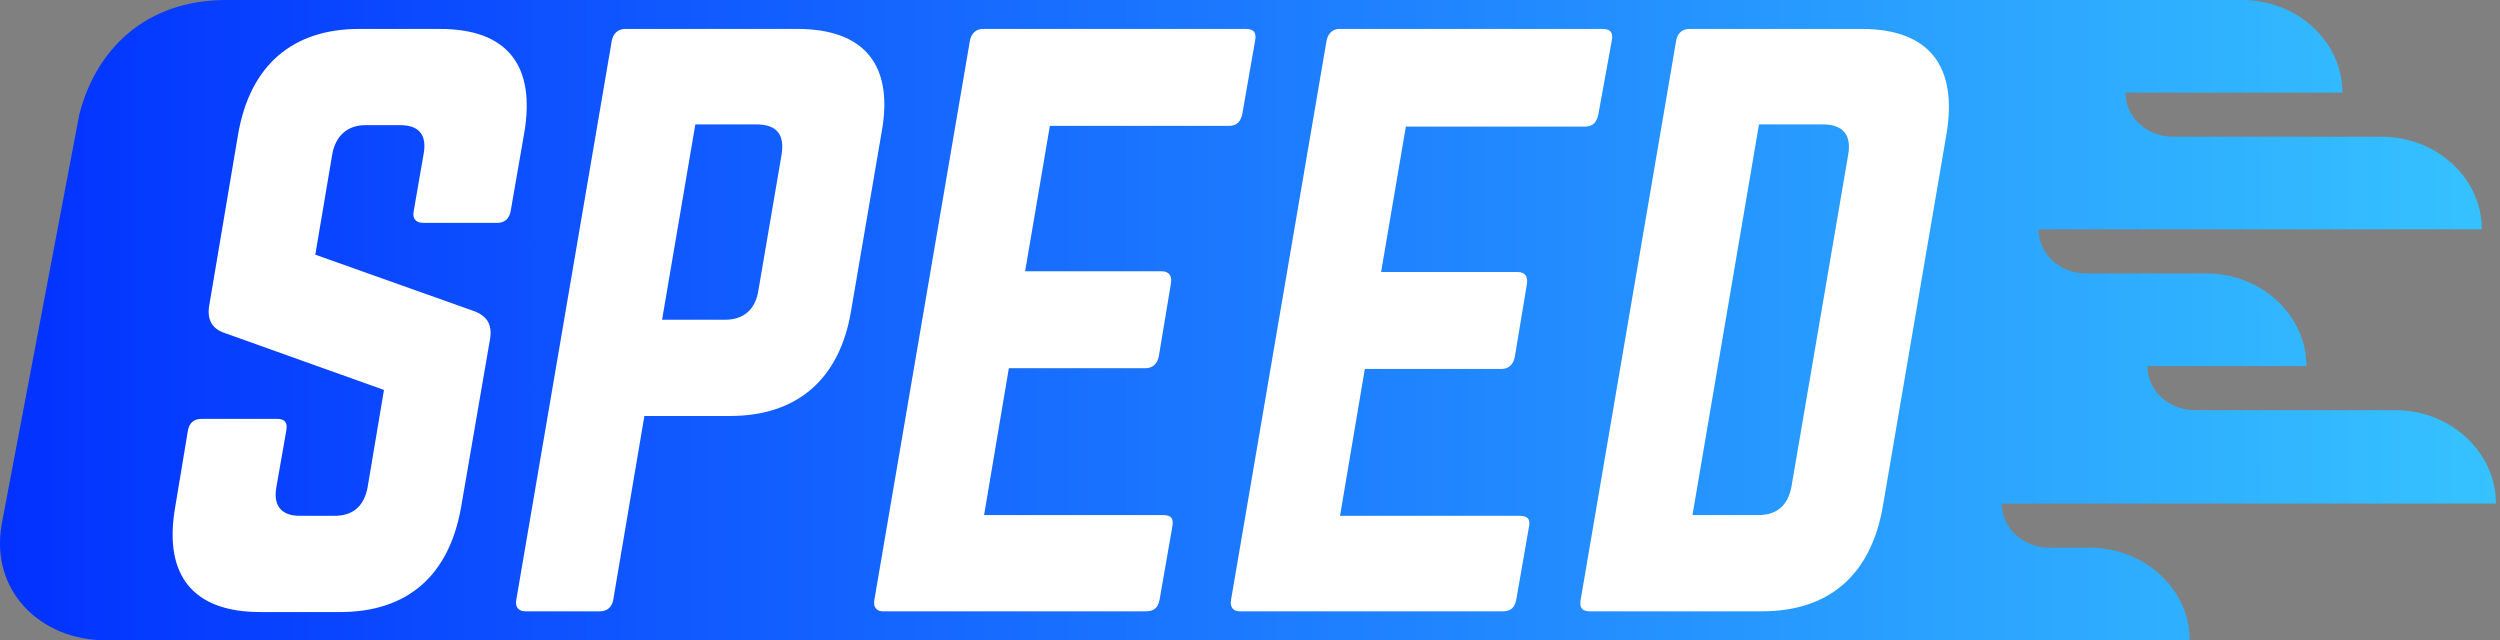
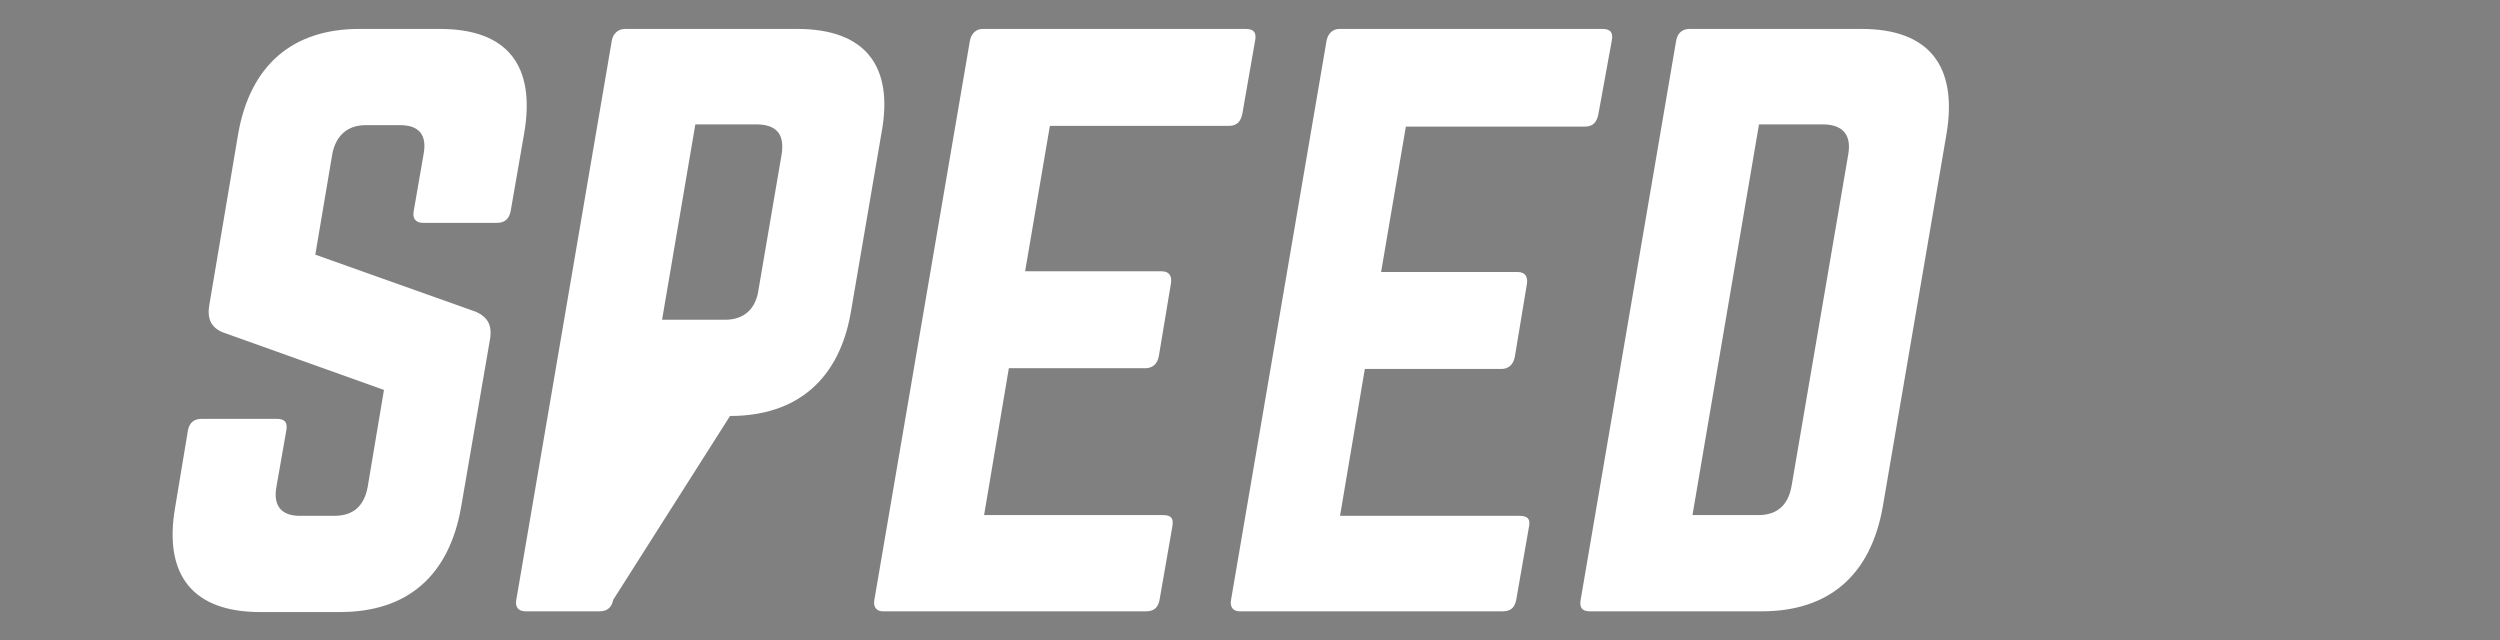
<svg xmlns="http://www.w3.org/2000/svg" fill="none" version="1.1" width="82" height="21" viewBox="0 0 82 21">
  <rect x="0" y="0" width="82" height="21" fill="#808080" stroke="none" />
  <defs>
    <clipPath id="master_svg0_402_02104">
      <rect x="0" y="0" width="81.868" height="21" rx="0" />
    </clipPath>
    <linearGradient x1="1.038" y1="0.503" x2="-0.024" y2="0.503" id="master_svg1_291_01044">
      <stop offset="0%" stop-color="#002BFF" stop-opacity="1" />
      <stop offset="100%" stop-color="#37C6FF" stop-opacity="1" />
    </linearGradient>
  </defs>
  <g clip-path="url(#master_svg0_402_02104)">
    <g transform="matrix(-1,0,0,-1,163.734,42)">
-       <path d="M160.289,21L153.431,21L91.911,21C91.911,22.685,93.401,24.037,95.199,24.037L96.509,24.037C97.382,24.037,98.076,24.678,98.076,25.485L81.867,25.485C81.867,27.169,83.357,28.546,85.155,28.546L91.731,28.546C92.604,28.546,93.298,29.186,93.298,29.993L88.083,29.993C88.083,31.678,89.573,33.031,91.371,33.031L95.301,33.031C96.175,33.031,96.868,33.671,96.868,34.478L82.33,34.478C82.33,36.163,83.819,37.515,85.617,37.515L92.45,37.515C93.324,37.515,94.017,38.156,94.017,38.963L86.902,38.963C86.902,40.647,88.392,42,90.19,42L149.45,42L156.308,42C158.979,42,160.598,40.363,161.137,38.227L163.68,24.797C164.065,22.59,162.37,21,160.289,21Z" fill="url(#master_svg1_291_01044)" fill-opacity="1" />
-     </g>
+       </g>
    <g>
      <g>
        <g>
-           <path d="M14.428,0.949L11.781,0.949C9.6,0.949,8.207,2.136,7.812,4.39L6.86,10.037C6.791,10.488,6.953,10.773,7.348,10.915L12.594,12.79L12.06,15.97C11.944,16.61,11.573,16.919,10.969,16.919L9.832,16.919C9.251,16.919,8.95,16.61,9.066,15.97L9.391,14.119C9.437,13.858,9.344,13.739,9.089,13.739L6.605,13.739C6.373,13.739,6.211,13.858,6.164,14.119L5.746,16.634C5.352,18.888,6.35,20.075,8.532,20.075L11.155,20.075C13.36,20.075,14.729,18.888,15.124,16.634L16.076,11.105C16.145,10.654,15.983,10.393,15.611,10.227L10.342,8.353L10.899,5.054C11.015,4.437,11.41,4.105,11.99,4.105L13.128,4.105C13.754,4.105,14.01,4.437,13.894,5.054L13.569,6.929C13.522,7.166,13.638,7.309,13.871,7.309L16.308,7.309C16.563,7.309,16.702,7.166,16.749,6.929L17.19,4.39C17.584,2.136,16.633,0.949,14.428,0.949ZM26.15,0.949L20.509,0.949C20.277,0.949,20.115,1.092,20.068,1.329L16.935,19.671C16.888,19.909,17.004,20.051,17.236,20.051L19.674,20.051C19.929,20.051,20.068,19.909,20.115,19.671L21.136,13.644L23.945,13.644C26.15,13.644,27.542,12.434,27.914,10.203L28.912,4.366C29.33,2.136,28.355,0.949,26.15,0.949ZM25.639,5.054L24.873,9.539C24.78,10.132,24.409,10.488,23.782,10.488L21.716,10.488L22.807,4.081L24.873,4.081C25.5,4.105,25.732,4.437,25.639,5.054ZM40.309,4.129C40.588,4.129,40.704,3.963,40.75,3.725L41.168,1.329C41.214,1.092,41.145,0.949,40.866,0.949L32.231,0.949C32.022,0.949,31.86,1.092,31.814,1.329L28.68,19.671C28.633,19.909,28.75,20.051,28.958,20.051L37.593,20.051C37.872,20.051,37.988,19.909,38.034,19.671L38.452,17.275C38.499,17.014,38.429,16.895,38.15,16.895L32.278,16.895L33.09,12.078L37.57,12.078C37.802,12.078,37.965,11.936,38.011,11.675L38.406,9.302C38.452,9.041,38.336,8.898,38.104,8.898L33.624,8.898L34.436,4.129L40.309,4.129ZM49.826,16.919L43.953,16.919L44.766,12.102L49.246,12.102C49.478,12.102,49.64,11.959,49.687,11.698L50.081,9.325C50.128,9.064,50.012,8.922,49.78,8.922L45.3,8.922L46.112,4.153L51.985,4.153C52.263,4.153,52.379,3.987,52.426,3.749L52.867,1.329C52.913,1.092,52.844,0.949,52.565,0.949L43.93,0.949C43.721,0.949,43.559,1.092,43.512,1.329L40.379,19.671C40.332,19.909,40.448,20.051,40.657,20.051L49.292,20.051C49.571,20.051,49.687,19.909,49.733,19.671L50.151,17.275C50.198,17.037,50.128,16.919,49.826,16.919ZM61.061,0.949L55.42,0.949C55.165,0.949,55.026,1.092,54.979,1.329L51.846,19.671C51.799,19.932,51.892,20.051,52.147,20.051L57.788,20.051C59.993,20.051,61.363,18.864,61.757,16.61L63.846,4.39C64.218,2.159,63.266,0.949,61.061,0.949ZM60.62,5.078L58.763,15.946C58.647,16.587,58.275,16.895,57.672,16.895L55.513,16.895L57.695,4.081L59.854,4.081C60.457,4.105,60.736,4.437,60.62,5.078Z" fill="#FFFFFF" fill-opacity="1" style="mix-blend-mode:passthrough" />
+           <path d="M14.428,0.949L11.781,0.949C9.6,0.949,8.207,2.136,7.812,4.39L6.86,10.037C6.791,10.488,6.953,10.773,7.348,10.915L12.594,12.79L12.06,15.97C11.944,16.61,11.573,16.919,10.969,16.919L9.832,16.919C9.251,16.919,8.95,16.61,9.066,15.97L9.391,14.119C9.437,13.858,9.344,13.739,9.089,13.739L6.605,13.739C6.373,13.739,6.211,13.858,6.164,14.119L5.746,16.634C5.352,18.888,6.35,20.075,8.532,20.075L11.155,20.075C13.36,20.075,14.729,18.888,15.124,16.634L16.076,11.105C16.145,10.654,15.983,10.393,15.611,10.227L10.342,8.353L10.899,5.054C11.015,4.437,11.41,4.105,11.99,4.105L13.128,4.105C13.754,4.105,14.01,4.437,13.894,5.054L13.569,6.929C13.522,7.166,13.638,7.309,13.871,7.309L16.308,7.309C16.563,7.309,16.702,7.166,16.749,6.929L17.19,4.39C17.584,2.136,16.633,0.949,14.428,0.949ZM26.15,0.949L20.509,0.949C20.277,0.949,20.115,1.092,20.068,1.329L16.935,19.671C16.888,19.909,17.004,20.051,17.236,20.051L19.674,20.051C19.929,20.051,20.068,19.909,20.115,19.671L23.945,13.644C26.15,13.644,27.542,12.434,27.914,10.203L28.912,4.366C29.33,2.136,28.355,0.949,26.15,0.949ZM25.639,5.054L24.873,9.539C24.78,10.132,24.409,10.488,23.782,10.488L21.716,10.488L22.807,4.081L24.873,4.081C25.5,4.105,25.732,4.437,25.639,5.054ZM40.309,4.129C40.588,4.129,40.704,3.963,40.75,3.725L41.168,1.329C41.214,1.092,41.145,0.949,40.866,0.949L32.231,0.949C32.022,0.949,31.86,1.092,31.814,1.329L28.68,19.671C28.633,19.909,28.75,20.051,28.958,20.051L37.593,20.051C37.872,20.051,37.988,19.909,38.034,19.671L38.452,17.275C38.499,17.014,38.429,16.895,38.15,16.895L32.278,16.895L33.09,12.078L37.57,12.078C37.802,12.078,37.965,11.936,38.011,11.675L38.406,9.302C38.452,9.041,38.336,8.898,38.104,8.898L33.624,8.898L34.436,4.129L40.309,4.129ZM49.826,16.919L43.953,16.919L44.766,12.102L49.246,12.102C49.478,12.102,49.64,11.959,49.687,11.698L50.081,9.325C50.128,9.064,50.012,8.922,49.78,8.922L45.3,8.922L46.112,4.153L51.985,4.153C52.263,4.153,52.379,3.987,52.426,3.749L52.867,1.329C52.913,1.092,52.844,0.949,52.565,0.949L43.93,0.949C43.721,0.949,43.559,1.092,43.512,1.329L40.379,19.671C40.332,19.909,40.448,20.051,40.657,20.051L49.292,20.051C49.571,20.051,49.687,19.909,49.733,19.671L50.151,17.275C50.198,17.037,50.128,16.919,49.826,16.919ZM61.061,0.949L55.42,0.949C55.165,0.949,55.026,1.092,54.979,1.329L51.846,19.671C51.799,19.932,51.892,20.051,52.147,20.051L57.788,20.051C59.993,20.051,61.363,18.864,61.757,16.61L63.846,4.39C64.218,2.159,63.266,0.949,61.061,0.949ZM60.62,5.078L58.763,15.946C58.647,16.587,58.275,16.895,57.672,16.895L55.513,16.895L57.695,4.081L59.854,4.081C60.457,4.105,60.736,4.437,60.62,5.078Z" fill="#FFFFFF" fill-opacity="1" style="mix-blend-mode:passthrough" />
        </g>
      </g>
    </g>
  </g>
</svg>